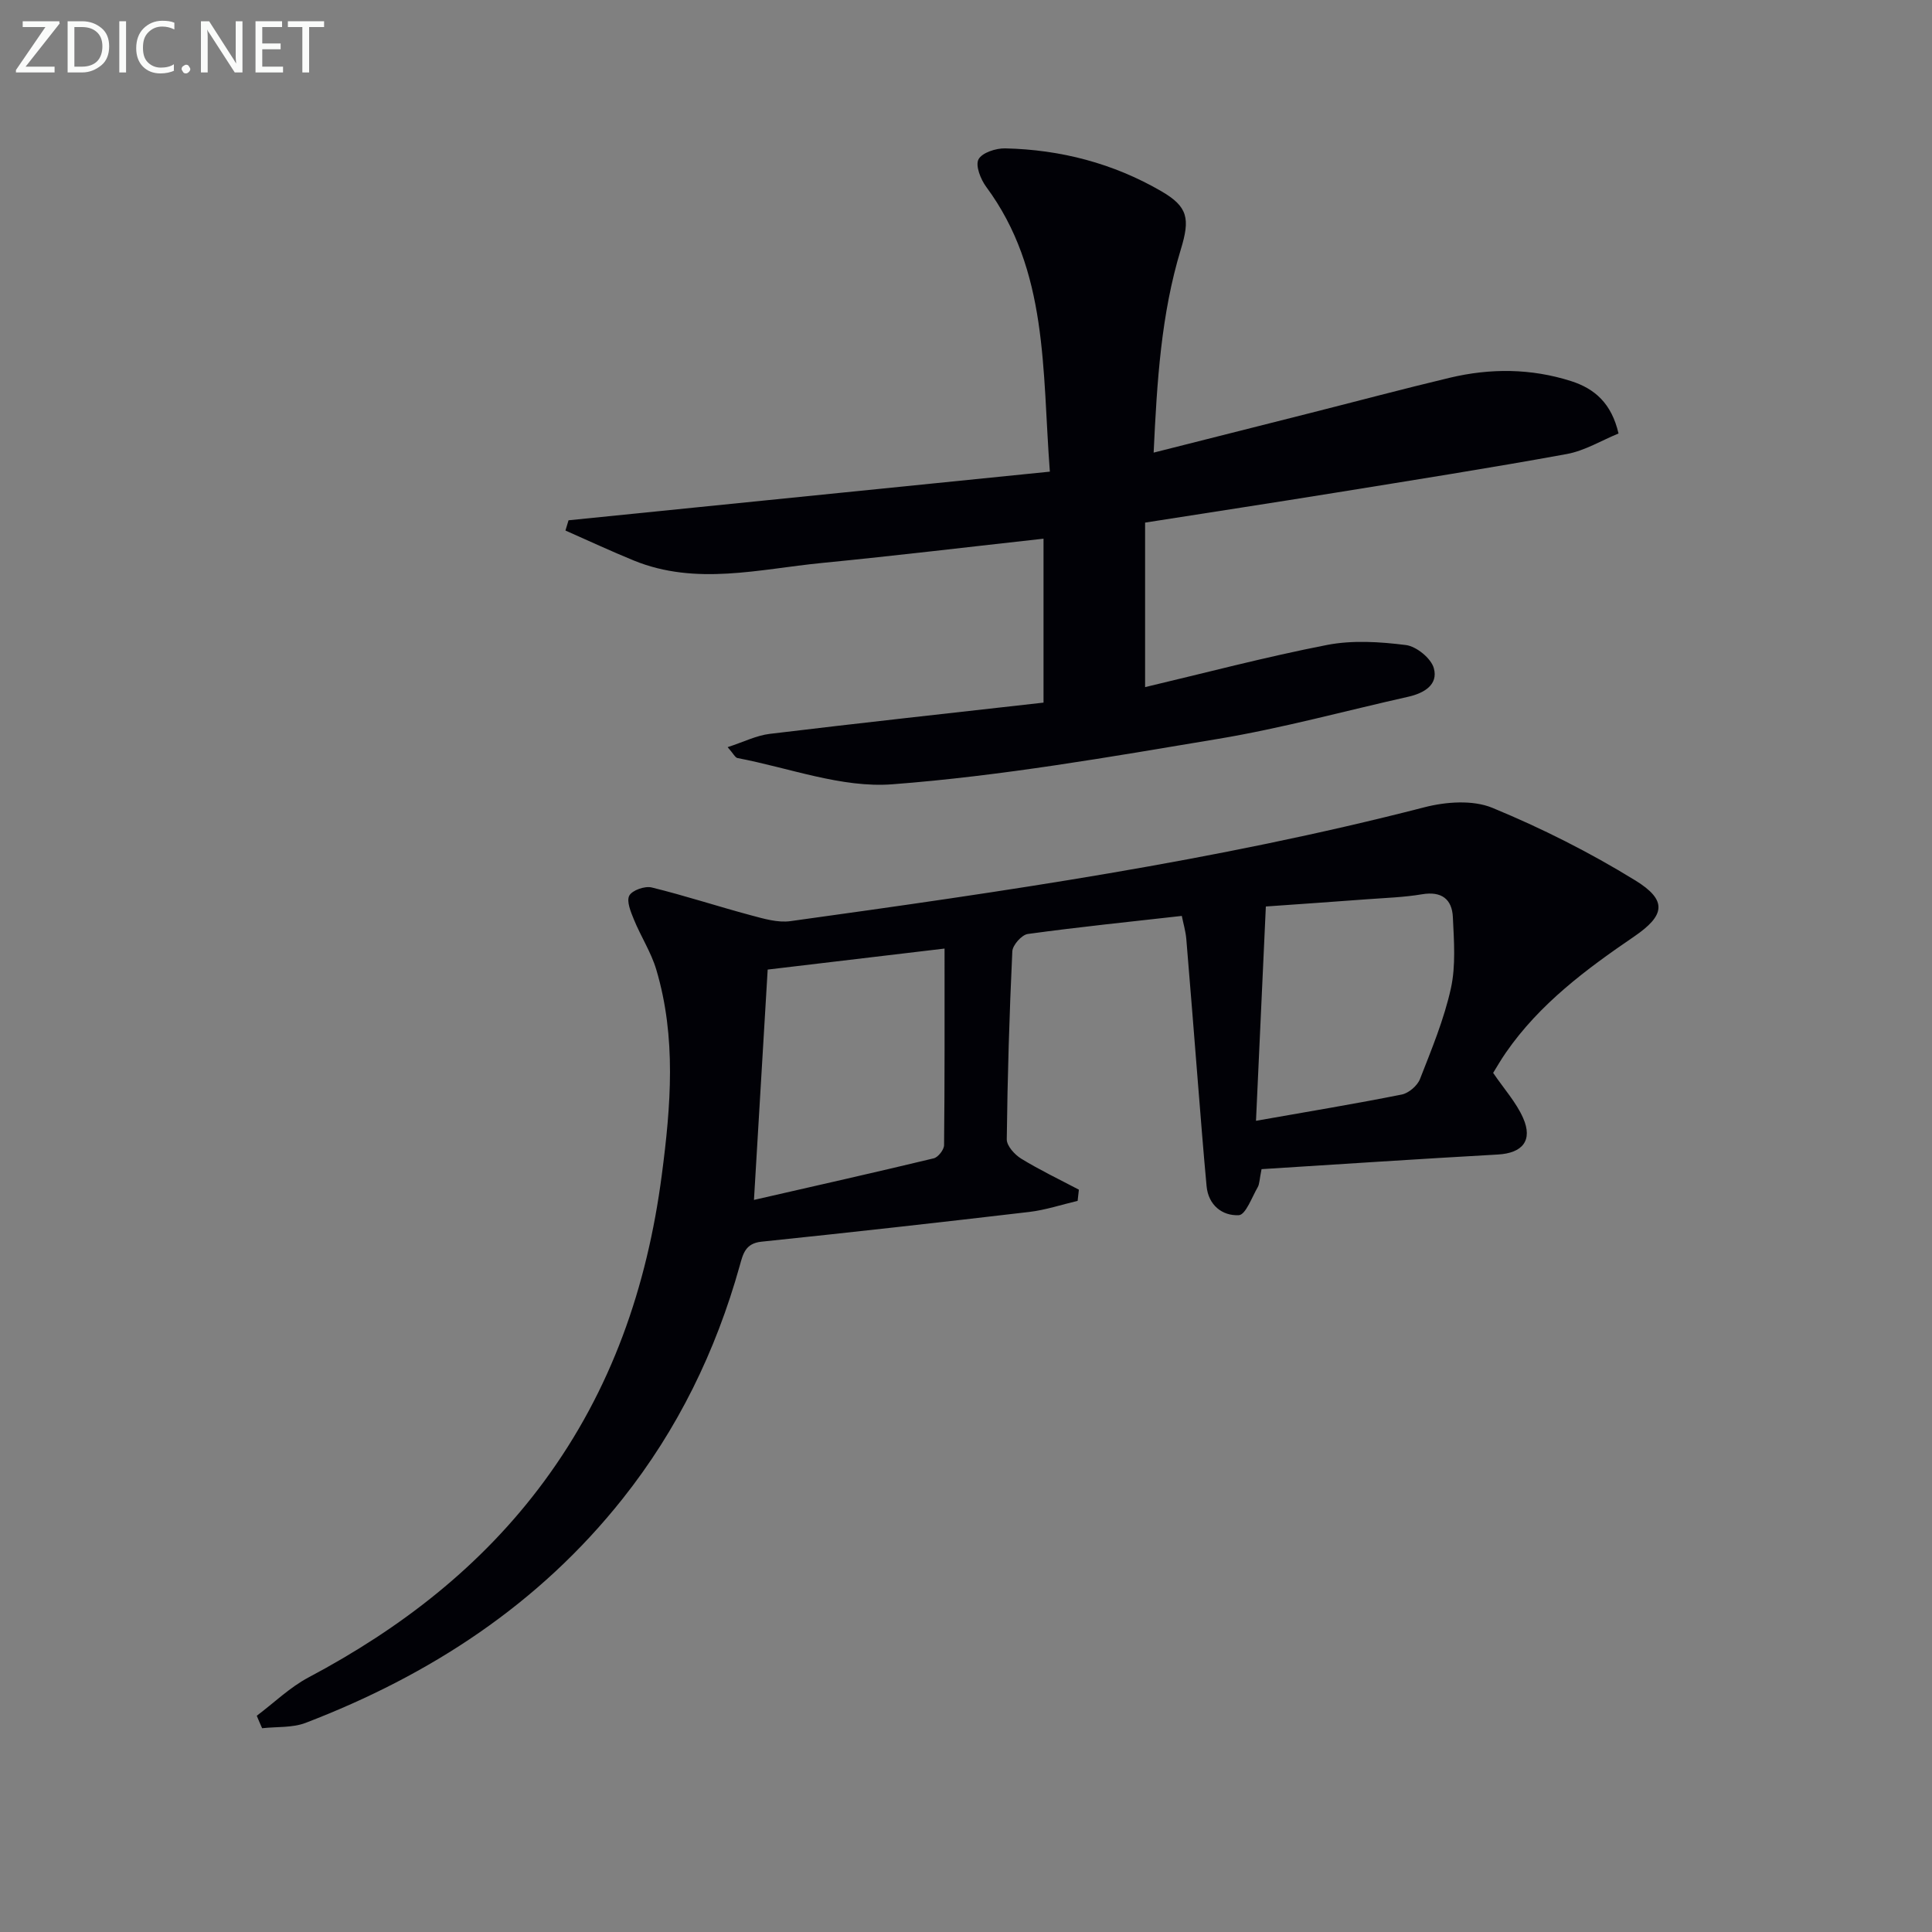
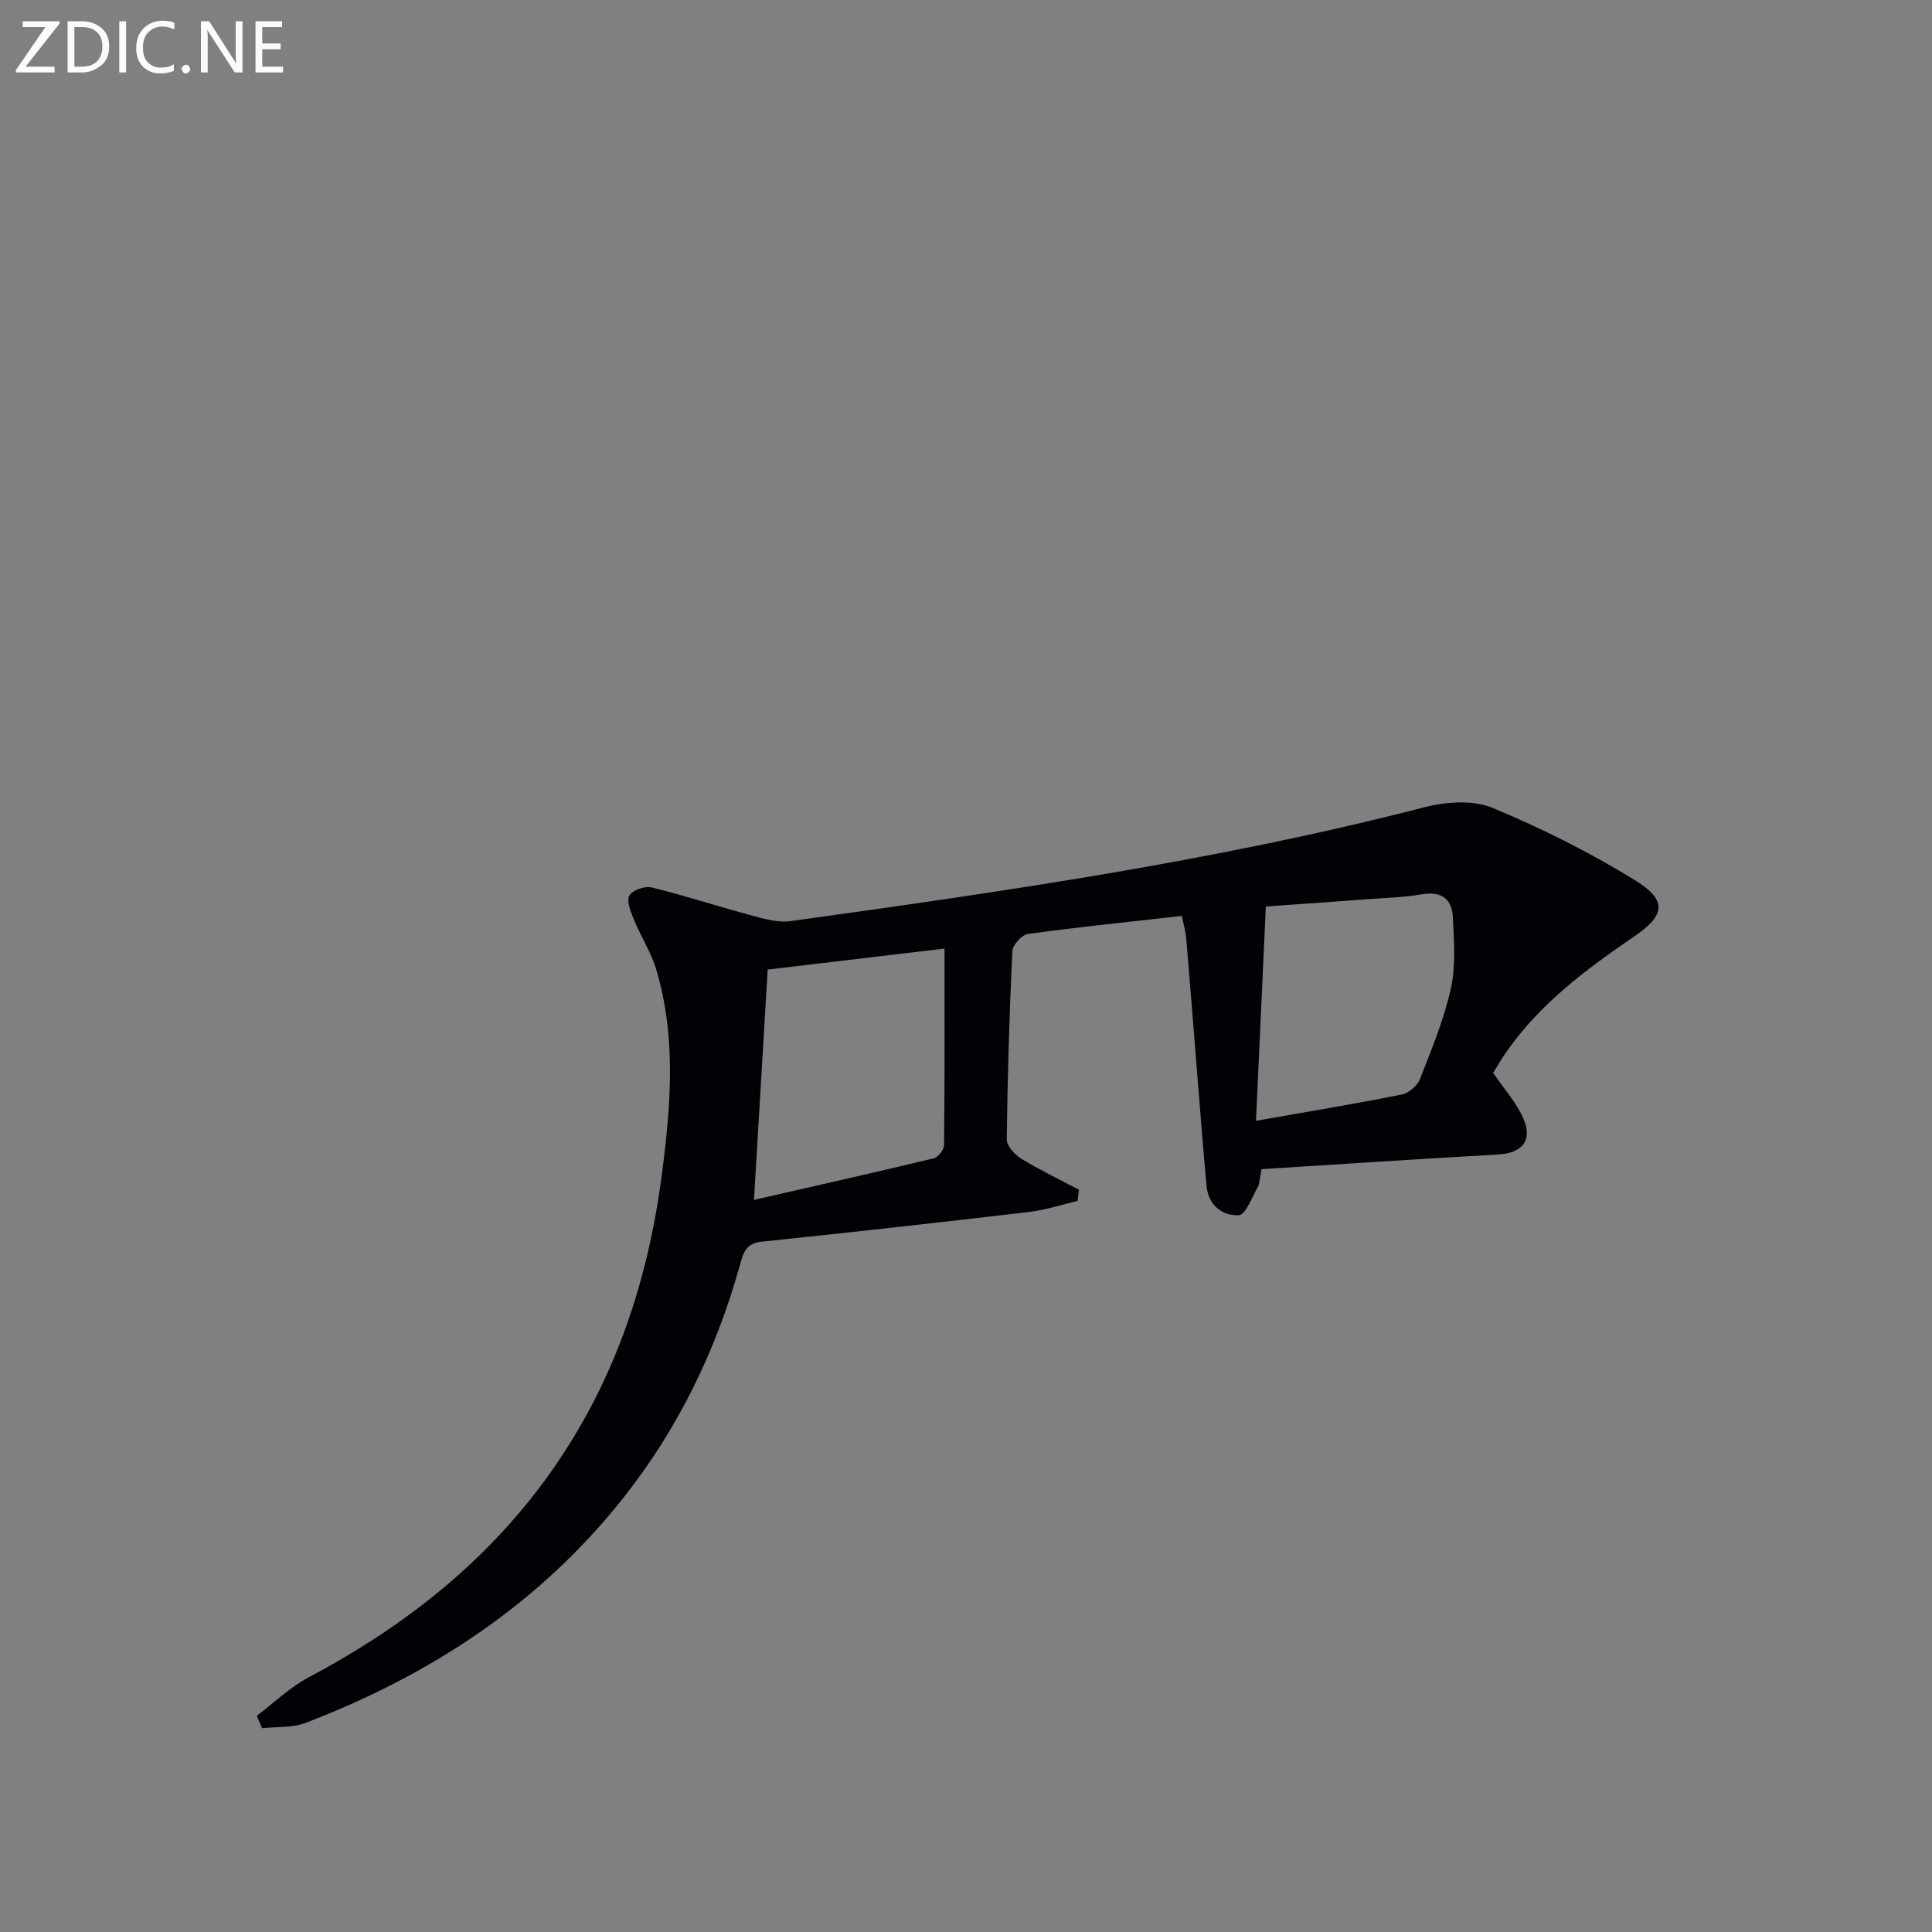
<svg xmlns="http://www.w3.org/2000/svg" enable-background="new 0 0 400 400" viewBox="0 0 400 400">
  <rect x="0" y="0" width="400" height="400" fill="#808080" stroke="none" />
  <path d="m53.16 355.23c3.57-2.68 6.86-5.9 10.76-7.96 19.08-10.13 35.78-23.02 48.7-40.53 13.98-18.94 21.37-40.32 24.4-63.5 1.87-14.27 3.03-28.46-1.14-42.48-1.07-3.6-3.2-6.86-4.63-10.37-.65-1.59-1.58-3.8-.96-4.96.6-1.12 3.23-2.04 4.64-1.69 6.9 1.69 13.67 3.92 20.54 5.76 2.66.71 5.56 1.58 8.2 1.21 44.05-6.11 88.06-12.44 131.23-23.57 4.45-1.15 10.02-1.56 14.07.11 10.21 4.21 20.19 9.24 29.6 15.03 6.74 4.15 6.13 7.27-.27 11.64-9.93 6.77-19.54 13.93-26.5 23.98-1.03 1.48-1.93 3.05-2.66 4.23 2.28 3.35 4.77 6.1 6.2 9.33 2.07 4.68-.14 7.28-5.21 7.57-16.39.92-32.77 2.01-48.94 3.03-.44 2.15-.41 3.06-.79 3.73-1.21 2.09-2.5 5.72-3.91 5.8-3.4.18-6.31-2.05-6.68-6.01-.68-7.28-1.24-14.56-1.83-21.85-.79-9.78-1.54-19.56-2.37-29.34-.14-1.61-.62-3.2-.93-4.76-10.83 1.22-21.38 2.3-31.88 3.74-1.26.17-3.15 2.3-3.21 3.6-.61 12.96-1 25.94-1.15 38.91-.02 1.36 1.64 3.18 2.99 4.01 3.85 2.36 7.94 4.31 11.94 6.42-.09.77-.18 1.55-.26 2.32-3.34.78-6.64 1.89-10.02 2.29-18.47 2.17-36.95 4.24-55.45 6.16-3.37.35-3.82 2.6-4.5 5.02-4.94 17.65-12.82 33.83-24.24 48.21-17.34 21.85-39.84 36.5-65.62 46.39-2.74 1.05-5.99.77-9.01 1.11-.38-.84-.75-1.71-1.11-2.58zm102.94-106.8c12.8-2.93 25.04-5.68 37.22-8.61.91-.22 2.13-1.78 2.14-2.73.14-13.27.1-26.54.1-40.7-12.7 1.51-24.79 2.95-36.62 4.35-.97 16.22-1.88 31.57-2.84 47.69zm105.98-60.75c-.69 15.09-1.36 29.5-2.04 44.37 11-1.94 20.62-3.53 30.18-5.44 1.44-.29 3.23-1.82 3.77-3.2 2.41-6.16 4.98-12.35 6.4-18.77 1.04-4.72.64-9.83.41-14.75-.17-3.73-2.34-5.42-6.38-4.74-3.74.63-7.57.75-11.36 1.03-6.89.52-13.78.99-20.98 1.5z" fill="#010106" />
-   <path d="m117.71 107.72c32.94-3.33 65.88-6.66 99.65-10.07-1.61-21.22-.31-41.57-13.18-58.97-1.15-1.55-2.27-4.4-1.59-5.69.73-1.38 3.62-2.32 5.54-2.27 11.47.26 22.37 3.1 32.31 8.87 5.56 3.22 5.96 5.72 4.04 12.03-4.09 13.46-4.94 27.35-5.63 42.09 11.23-2.84 21.8-5.5 32.36-8.18 9.65-2.44 19.27-5.01 28.95-7.32 8.39-2 16.82-1.95 25.11.69 4.88 1.56 8.38 4.59 9.83 10.85-3.51 1.43-6.97 3.56-10.7 4.25-15.99 2.92-32.06 5.44-48.11 8.04-12.77 2.06-25.56 4.02-39.21 6.16v34.06c12.19-2.88 24.85-6.23 37.67-8.73 5.27-1.02 10.95-.66 16.33.02 2.18.28 5.22 2.75 5.78 4.8.95 3.42-2.04 5.17-5.28 5.9-13.11 2.94-26.11 6.51-39.34 8.72-22.41 3.74-44.89 7.69-67.51 9.41-10.48.8-21.35-3.41-32.03-5.43-.49-.09-.84-.89-2.05-2.26 3.3-1.07 5.95-2.42 8.71-2.75 18.61-2.25 37.25-4.28 56.69-6.47 0-11.94 0-22.97 0-33.94-14.98 1.65-30.43 3.51-45.92 5.03-12.96 1.27-26.01 4.74-38.88-.5-4.78-1.95-9.46-4.14-14.18-6.22.22-.7.43-1.41.64-2.12z" fill="#010106" />
  <g fill="#fafbfa">
    <path d="m12.4 4.8-7.1 9h6v1.2h-8v-.5l6.1-8.9h-4.7v-1.2h7.6v.4z" />
    <path d="m14 14v-9.6h3c1.6 0 2.9.5 4 1.4s1.6 2.2 1.6 3.8-.5 3-1.6 3.9-2.4 1.5-4 1.5h-3zm1.4-8.4v8.2h1.6c1.3 0 2.4-.4 3.1-1.1s1.1-1.8 1.1-3.1-.4-2.3-1.2-3-1.8-1-3.1-1z" />
    <path d="m26.1 4.4v10.6h-1.4v-10.6z" />
    <path d="m36.1 14.6c-.8.4-1.8.6-2.9.6-1.5 0-2.7-.5-3.6-1.4s-1.4-2.2-1.4-3.8c0-1.7.5-3.1 1.5-4.1s2.3-1.6 3.9-1.6c1 0 1.8.1 2.5.4v1.4c-.8-.4-1.6-.6-2.5-.6-1.2 0-2.1.4-2.9 1.2s-1.1 1.8-1.1 3.2c0 1.3.3 2.3 1 3s1.6 1.1 2.7 1.1c1 0 2-.2 2.7-.7v1.3z" />
    <path d="m37.6 14.3c0-.2.1-.5.3-.6s.4-.3.6-.3c.3 0 .5.1.6.3s.3.4.3.6-.1.4-.3.6-.4.3-.6.3c-.3 0-.5-.1-.6-.3s-.3-.4-.3-.6z" />
    <path d="m50.2 15h-1.6l-5.3-8.2c-.2-.2-.3-.5-.4-.7 0 .2.1.7.1 1.5v7.4h-1.4v-10.6h1.7l5.2 8.1c.2.4.4.6.4.7 0-.3-.1-.8-.1-1.5v-7.3h1.4z" />
    <path d="m58.6 15h-5.7v-10.6h5.5v1.2h-4.1v3.4h3.8v1.2h-3.8v3.6h4.3z" />
-     <path d="m67.1 5.6h-3.1v9.4h-1.4v-9.4h-3v-1.2h7.5z" />
  </g>
</svg>